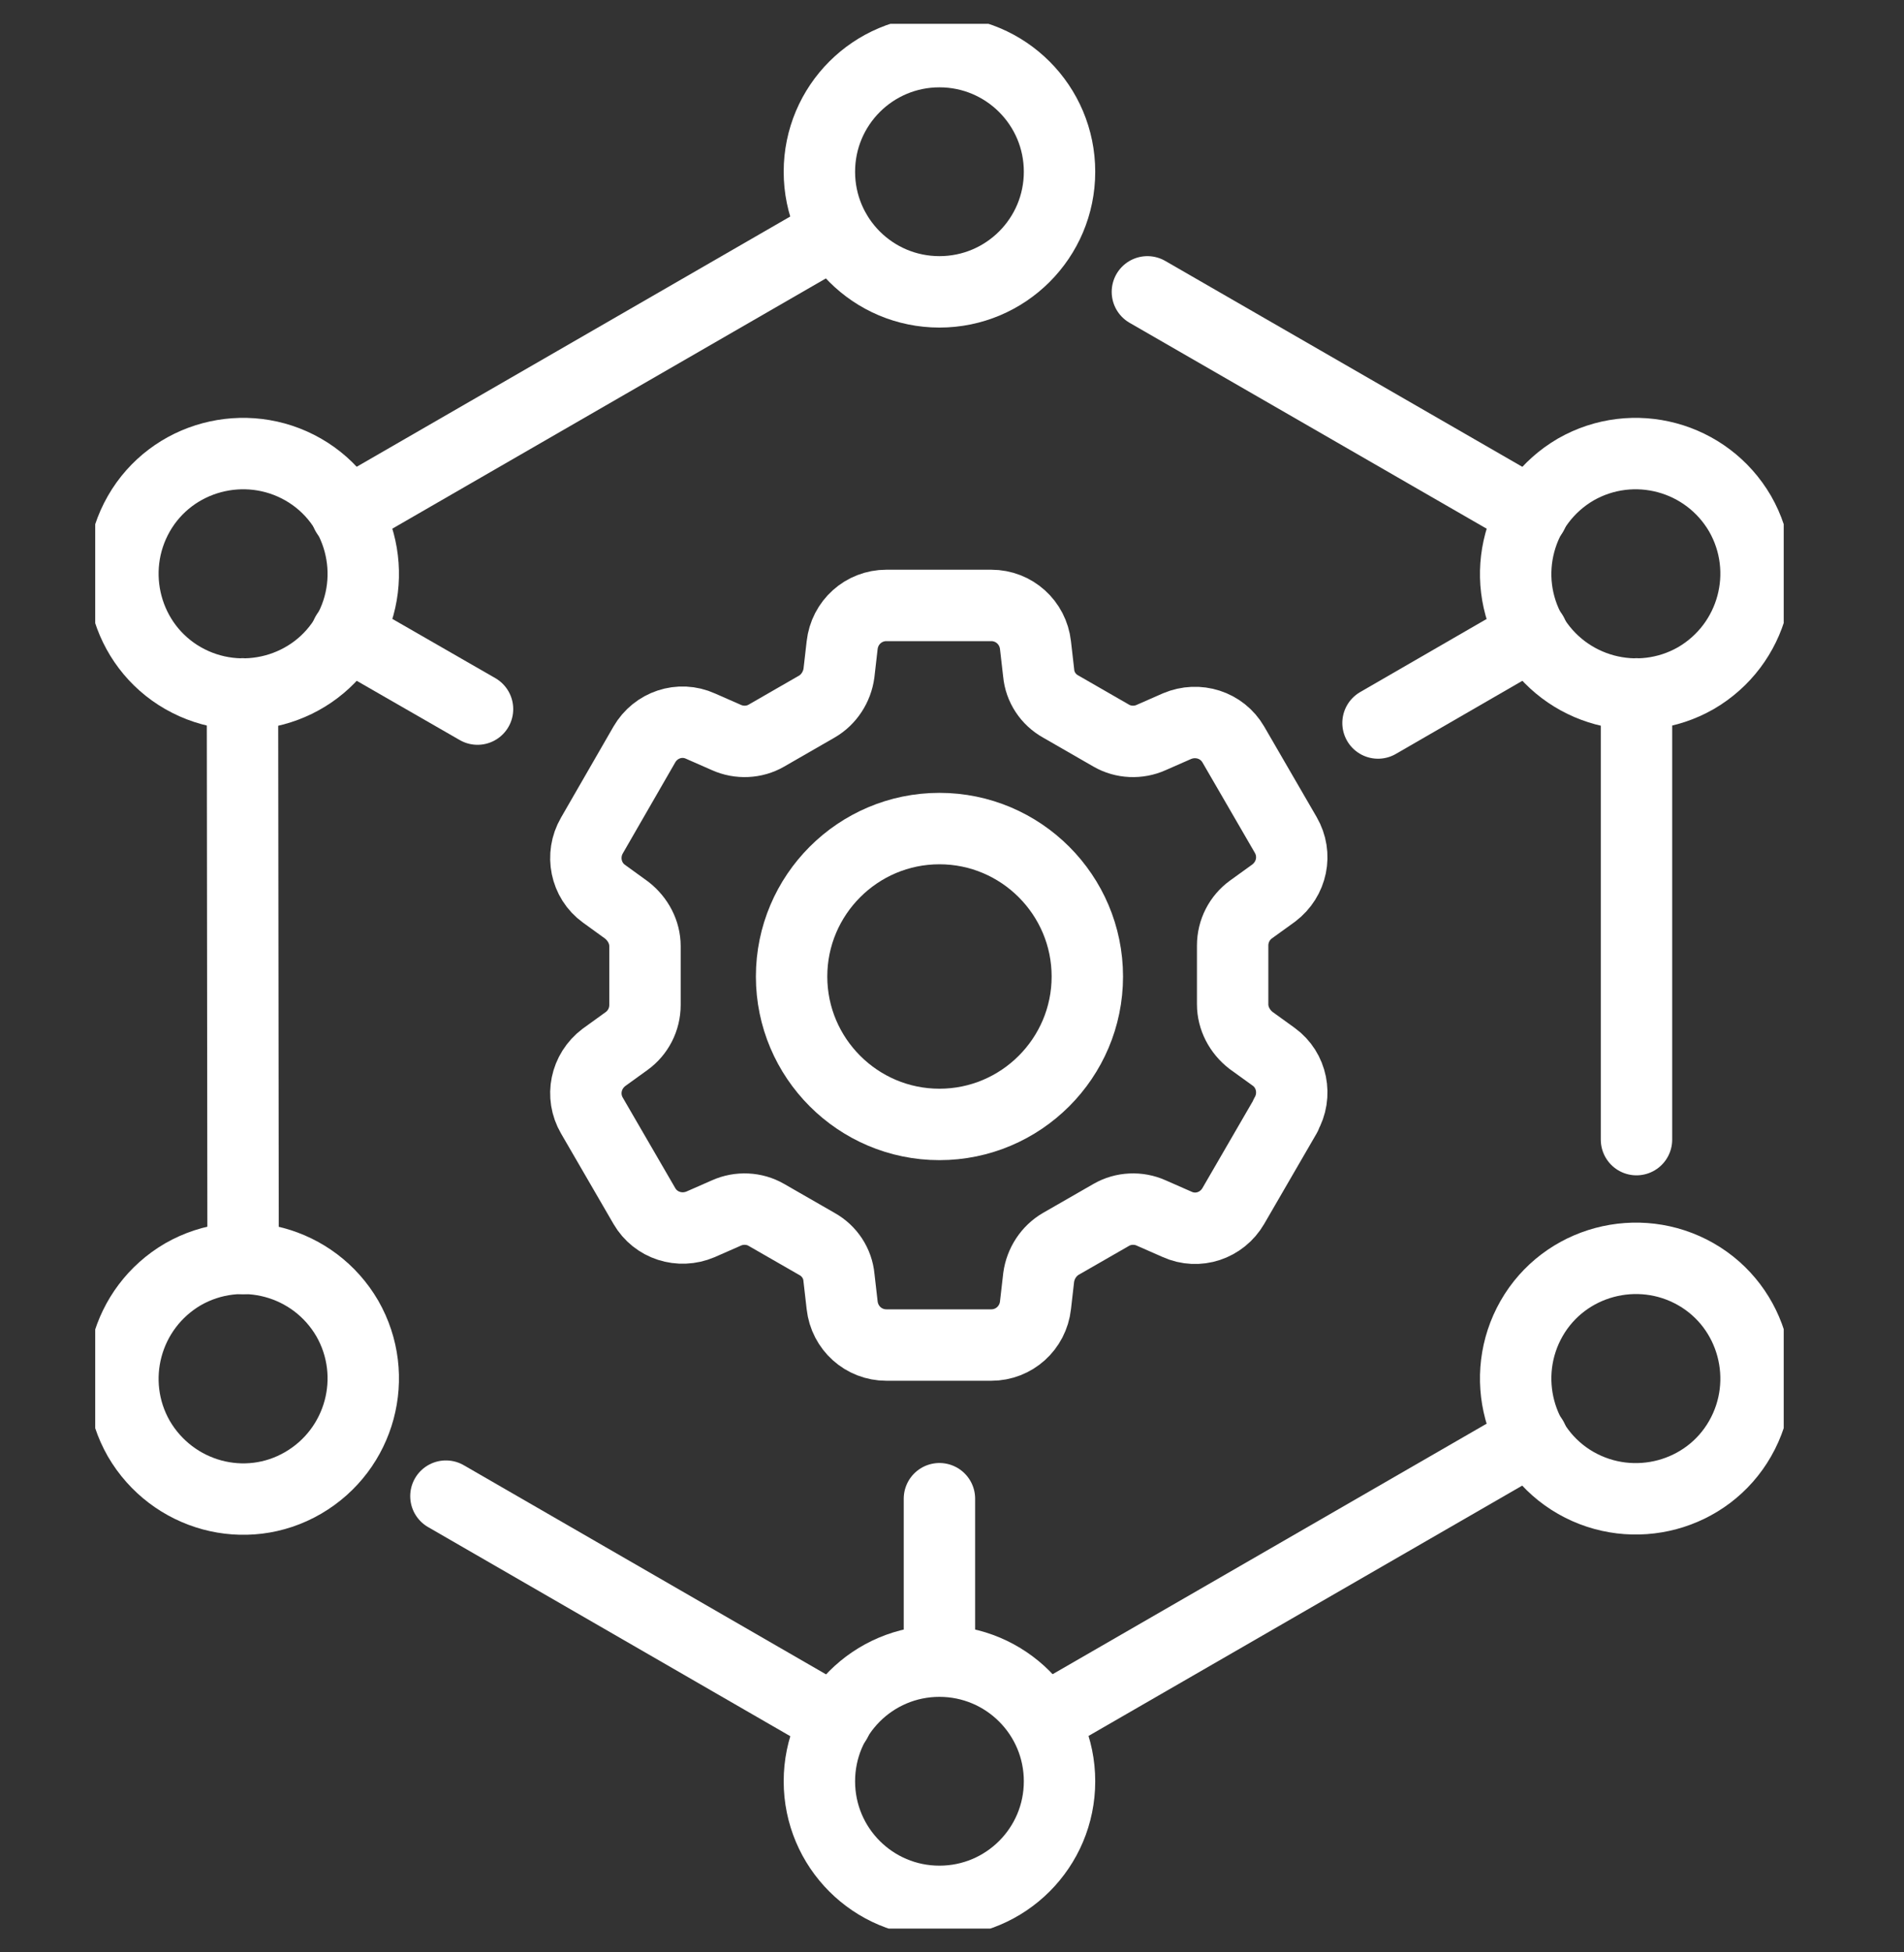
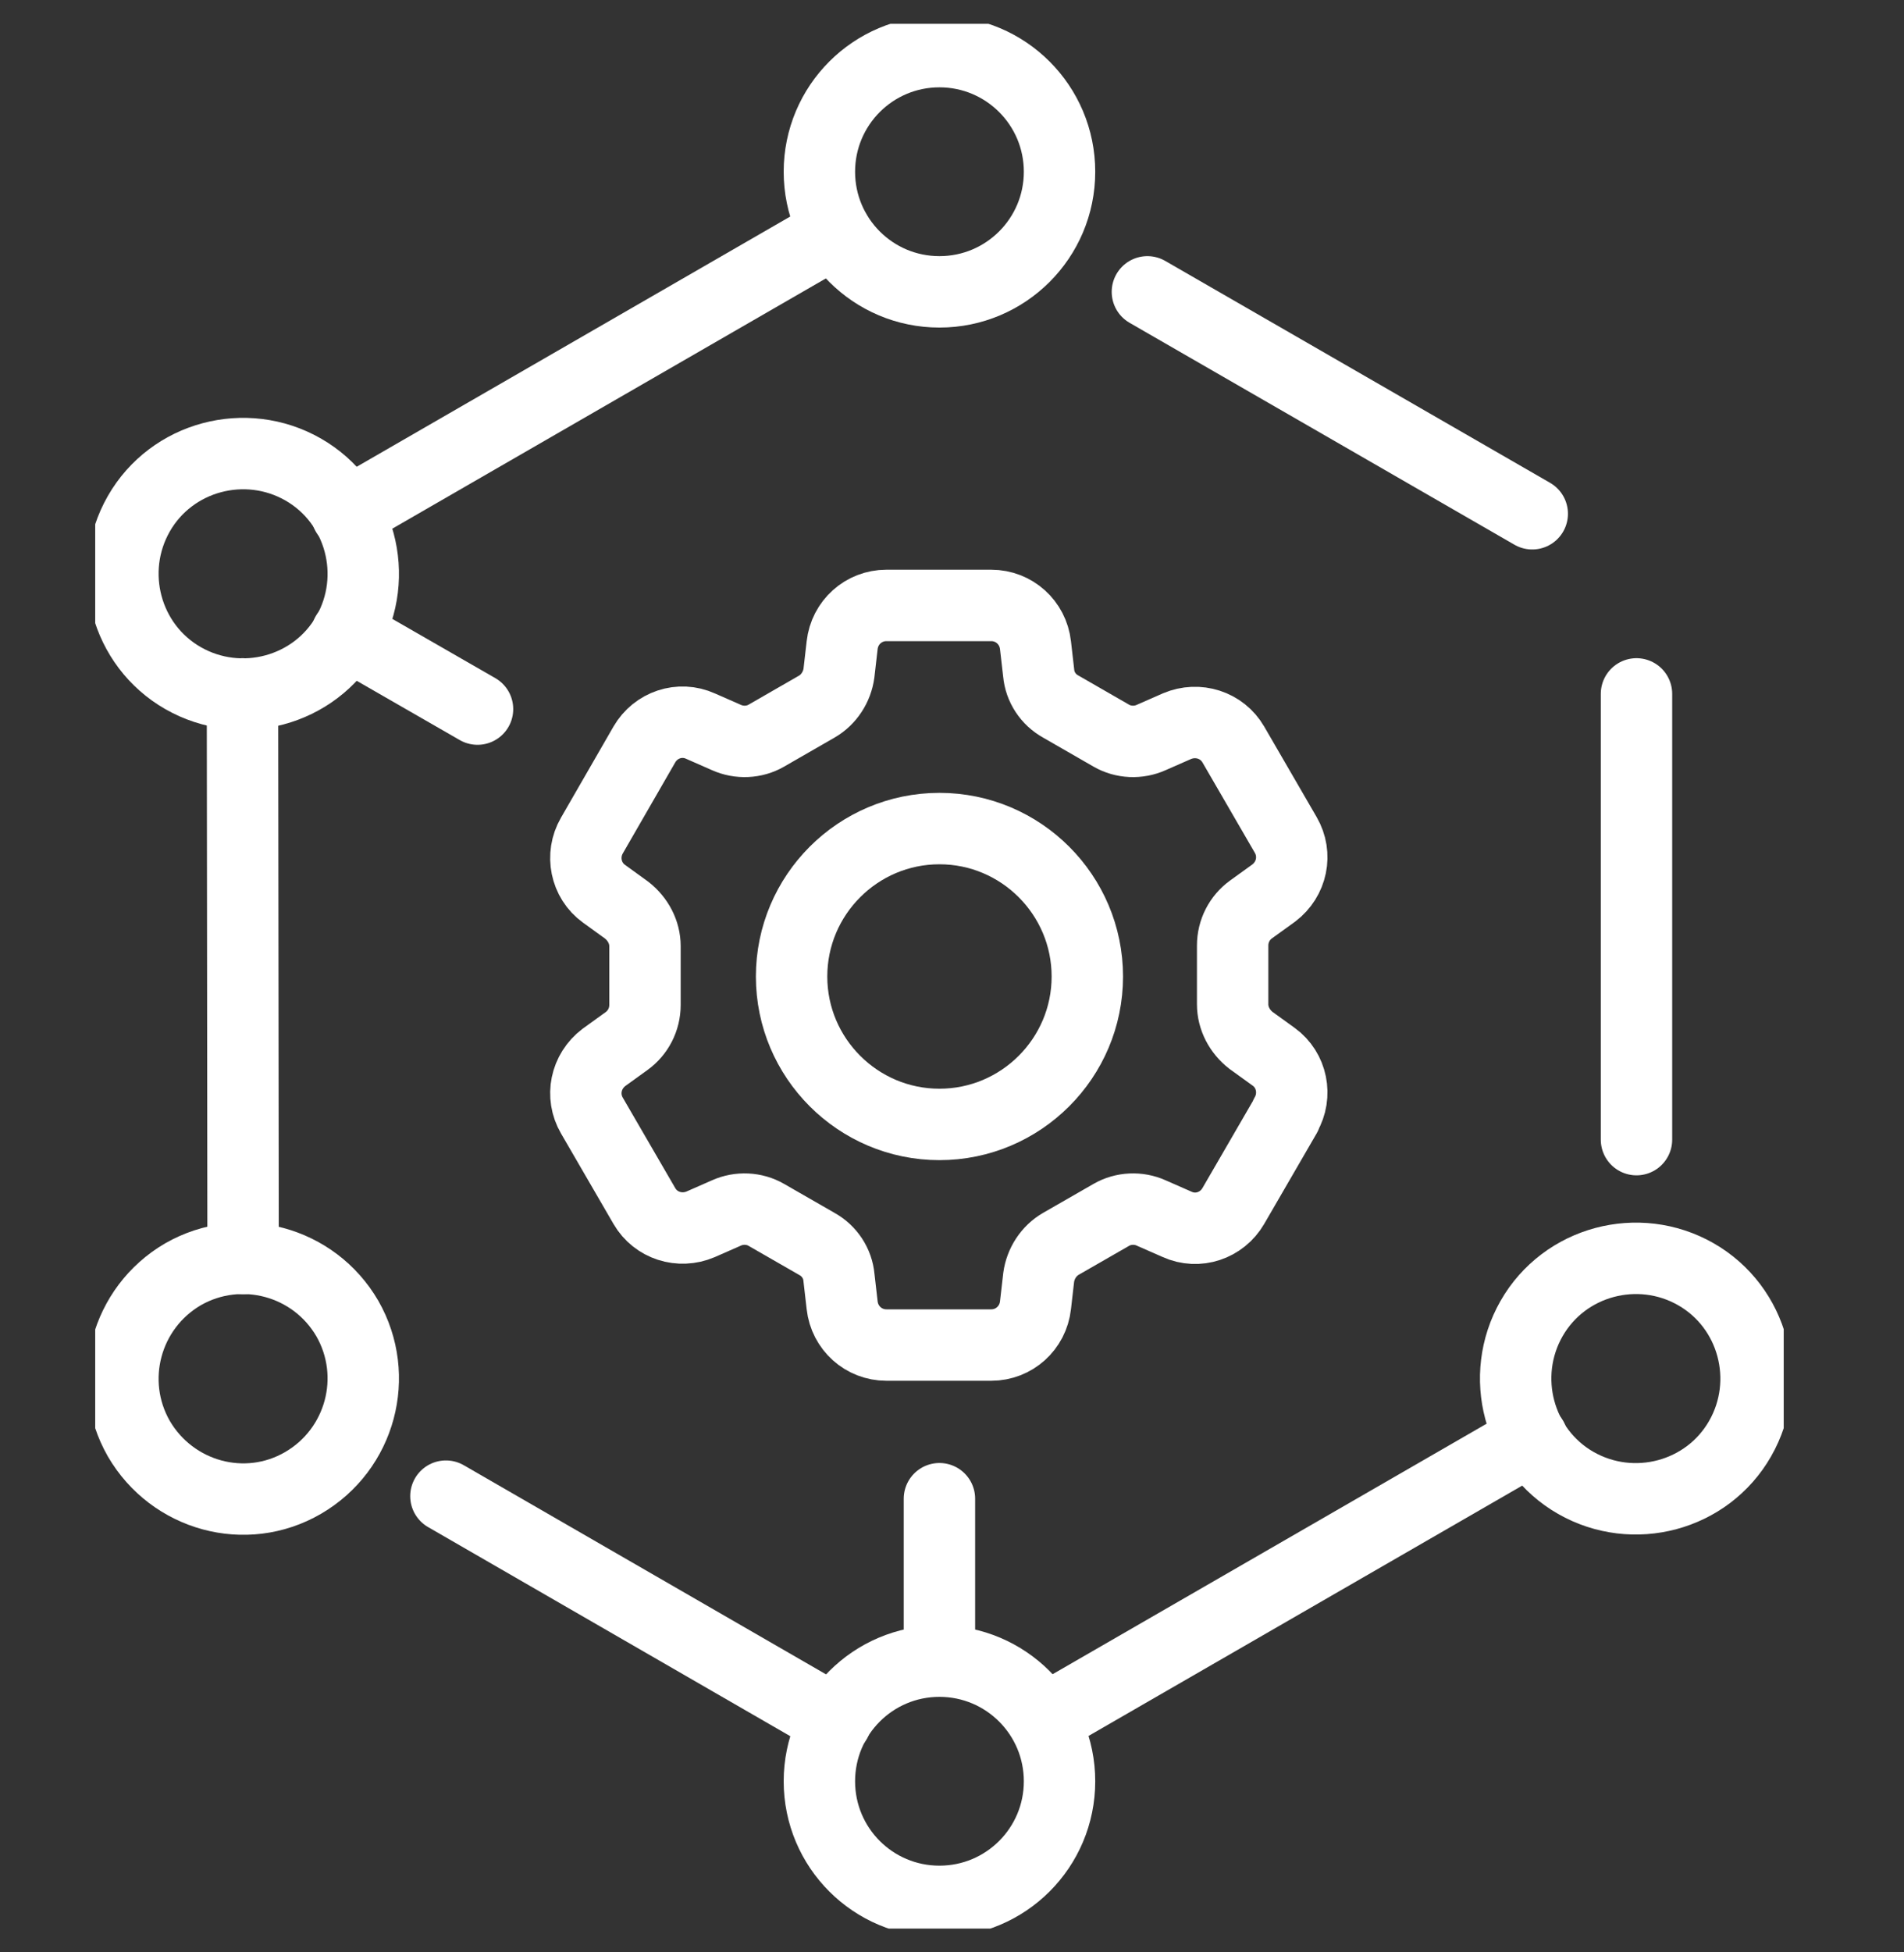
<svg xmlns="http://www.w3.org/2000/svg" width="40" height="41" viewBox="0 0 40 41" fill="none">
  <rect x="0" y="0" width="40" height="41" fill="#333333" stroke="none" />
  <g clip-path="url(#clip0_2597_6767)">
    <path d="M27.011 23.427L25.91 25.326C25.671 25.737 25.166 25.91 24.728 25.711L24.184 25.472C23.918 25.352 23.599 25.366 23.347 25.512L22.285 26.122C22.033 26.268 21.86 26.534 21.821 26.826L21.754 27.41C21.701 27.888 21.303 28.246 20.825 28.246H18.621C18.143 28.246 17.745 27.888 17.692 27.41L17.625 26.826C17.599 26.534 17.426 26.268 17.161 26.122L16.099 25.512C15.847 25.366 15.528 25.352 15.262 25.472L14.718 25.711C14.28 25.897 13.775 25.737 13.537 25.326L12.435 23.427C12.196 23.016 12.302 22.498 12.687 22.206L13.165 21.861C13.404 21.688 13.55 21.409 13.55 21.104V19.869C13.55 19.577 13.404 19.299 13.165 19.113L12.687 18.767C12.302 18.489 12.196 17.958 12.435 17.546L13.537 15.634C13.775 15.223 14.28 15.05 14.718 15.249L15.262 15.488C15.528 15.608 15.847 15.595 16.099 15.449L17.161 14.838C17.413 14.692 17.586 14.426 17.625 14.134L17.692 13.55C17.745 13.072 18.143 12.714 18.621 12.714H20.825C21.303 12.714 21.701 13.072 21.754 13.55L21.821 14.134C21.847 14.426 22.02 14.692 22.285 14.838L23.347 15.449C23.599 15.595 23.918 15.608 24.184 15.488L24.728 15.249C25.166 15.064 25.671 15.223 25.91 15.634L27.011 17.533C27.25 17.944 27.144 18.462 26.759 18.754L26.281 19.099C26.042 19.272 25.896 19.551 25.896 19.856V21.091C25.896 21.383 26.042 21.662 26.281 21.848L26.759 22.193C27.144 22.471 27.25 23.003 27.011 23.414V23.427Z" stroke="white" stroke-width="1.5" stroke-linecap="round" stroke-linejoin="round" />
    <path d="M22.843 20.507C22.843 22.219 21.449 23.613 19.736 23.613C18.024 23.613 16.63 22.219 16.63 20.507C16.63 18.794 18.024 17.4 19.736 17.4C21.449 17.4 22.843 18.794 22.843 20.507Z" stroke="white" stroke-width="1.5" stroke-linecap="round" stroke-linejoin="round" />
    <path d="M5.094 14.572L5.107 26.428" stroke="white" stroke-width="1.5" stroke-linecap="round" stroke-linejoin="round" />
    <path d="M17.559 36.146L9.368 31.419" stroke="white" stroke-width="1.5" stroke-linecap="round" stroke-linejoin="round" />
    <path d="M34.38 14.572V23.932" stroke="white" stroke-width="1.5" stroke-linecap="round" stroke-linejoin="round" />
    <path d="M17.546 4.868L7.284 10.789" stroke="white" stroke-width="1.5" stroke-linecap="round" stroke-linejoin="round" />
    <path d="M32.19 10.789L24.105 6.129" stroke="white" stroke-width="1.5" stroke-linecap="round" stroke-linejoin="round" />
    <path d="M32.189 30.211L21.927 36.132" stroke="white" stroke-width="1.5" stroke-linecap="round" stroke-linejoin="round" />
    <path d="M10.032 14.891L7.284 13.311" stroke="white" stroke-width="1.5" stroke-linecap="round" stroke-linejoin="round" />
    <path d="M19.736 31.473V34.871" stroke="white" stroke-width="1.5" stroke-linecap="round" stroke-linejoin="round" />
-     <path d="M32.19 13.311L28.95 15.183" stroke="white" stroke-width="1.5" stroke-linecap="round" stroke-linejoin="round" />
    <path d="M6.368 9.859C7.576 10.55 7.988 12.103 7.297 13.311C6.607 14.519 5.054 14.931 3.846 14.241C2.638 13.55 2.226 11.997 2.916 10.789C3.607 9.581 5.16 9.169 6.368 9.859Z" stroke="white" stroke-width="1.5" stroke-linecap="round" stroke-linejoin="round" />
    <path d="M22.259 3.607C22.259 5 21.13 6.129 19.736 6.129C18.342 6.129 17.214 5 17.214 3.607C17.214 2.213 18.342 1.084 19.736 1.084C21.13 1.084 22.259 2.213 22.259 3.607Z" stroke="white" stroke-width="1.5" stroke-linecap="round" stroke-linejoin="round" />
-     <path d="M35.628 14.241C34.42 14.931 32.88 14.519 32.176 13.311C31.486 12.103 31.897 10.563 33.105 9.859C34.314 9.169 35.854 9.581 36.557 10.789C37.248 11.997 36.836 13.537 35.628 14.241Z" stroke="white" stroke-width="1.5" stroke-linecap="round" stroke-linejoin="round" />
    <path d="M33.105 31.141C31.897 30.45 31.486 28.897 32.176 27.689C32.867 26.481 34.42 26.069 35.628 26.759C36.836 27.45 37.248 29.003 36.557 30.211C35.867 31.419 34.314 31.831 33.105 31.141Z" stroke="white" stroke-width="1.5" stroke-linecap="round" stroke-linejoin="round" />
    <path d="M17.214 37.407C17.214 36.013 18.342 34.884 19.736 34.884C21.13 34.884 22.259 36.013 22.259 37.407C22.259 38.801 21.13 39.929 19.736 39.929C18.342 39.929 17.214 38.801 17.214 37.407Z" stroke="white" stroke-width="1.5" stroke-linecap="round" stroke-linejoin="round" />
    <path d="M3.846 26.759C5.054 26.069 6.594 26.481 7.297 27.689C7.988 28.897 7.576 30.437 6.368 31.141C5.16 31.844 3.62 31.419 2.916 30.211C2.226 29.003 2.638 27.463 3.846 26.759Z" stroke="white" stroke-width="1.5" stroke-linecap="round" stroke-linejoin="round" />
  </g>
  <defs>
    <clipPath id="clip0_2597_6767">
      <rect width="35.473" height="40" fill="white" transform="translate(2 0.5)" />
    </clipPath>
  </defs>
</svg>